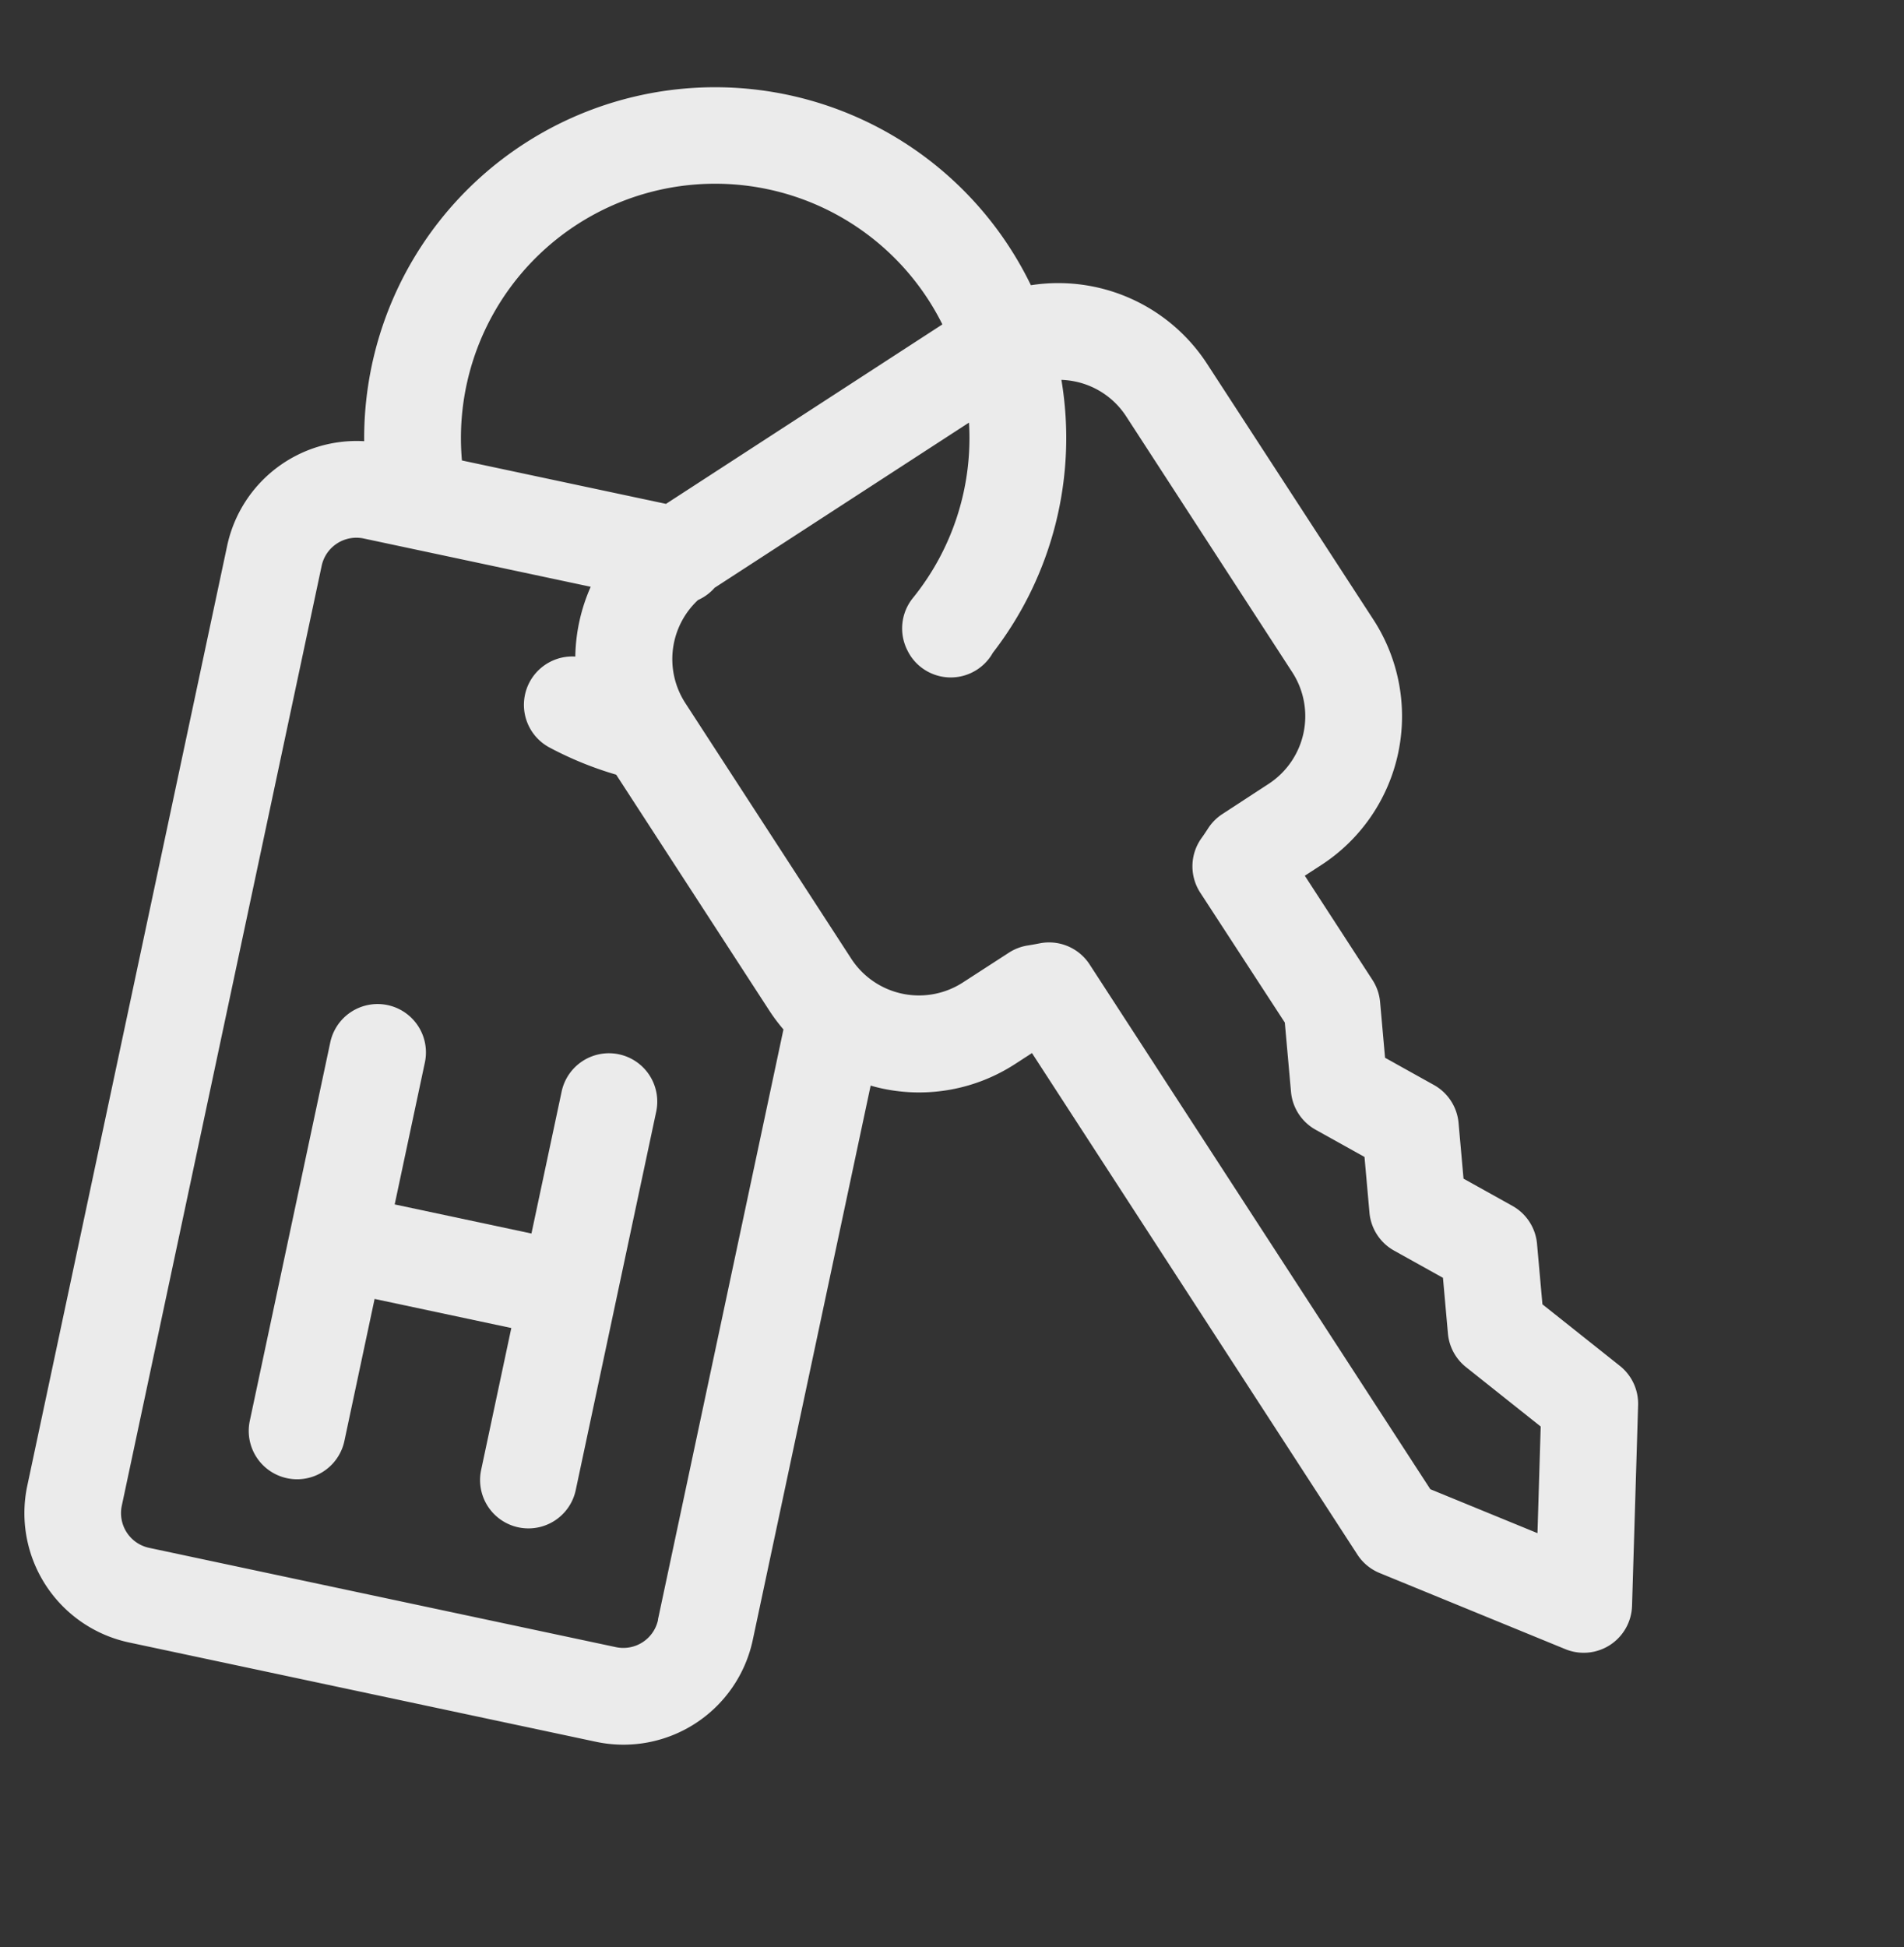
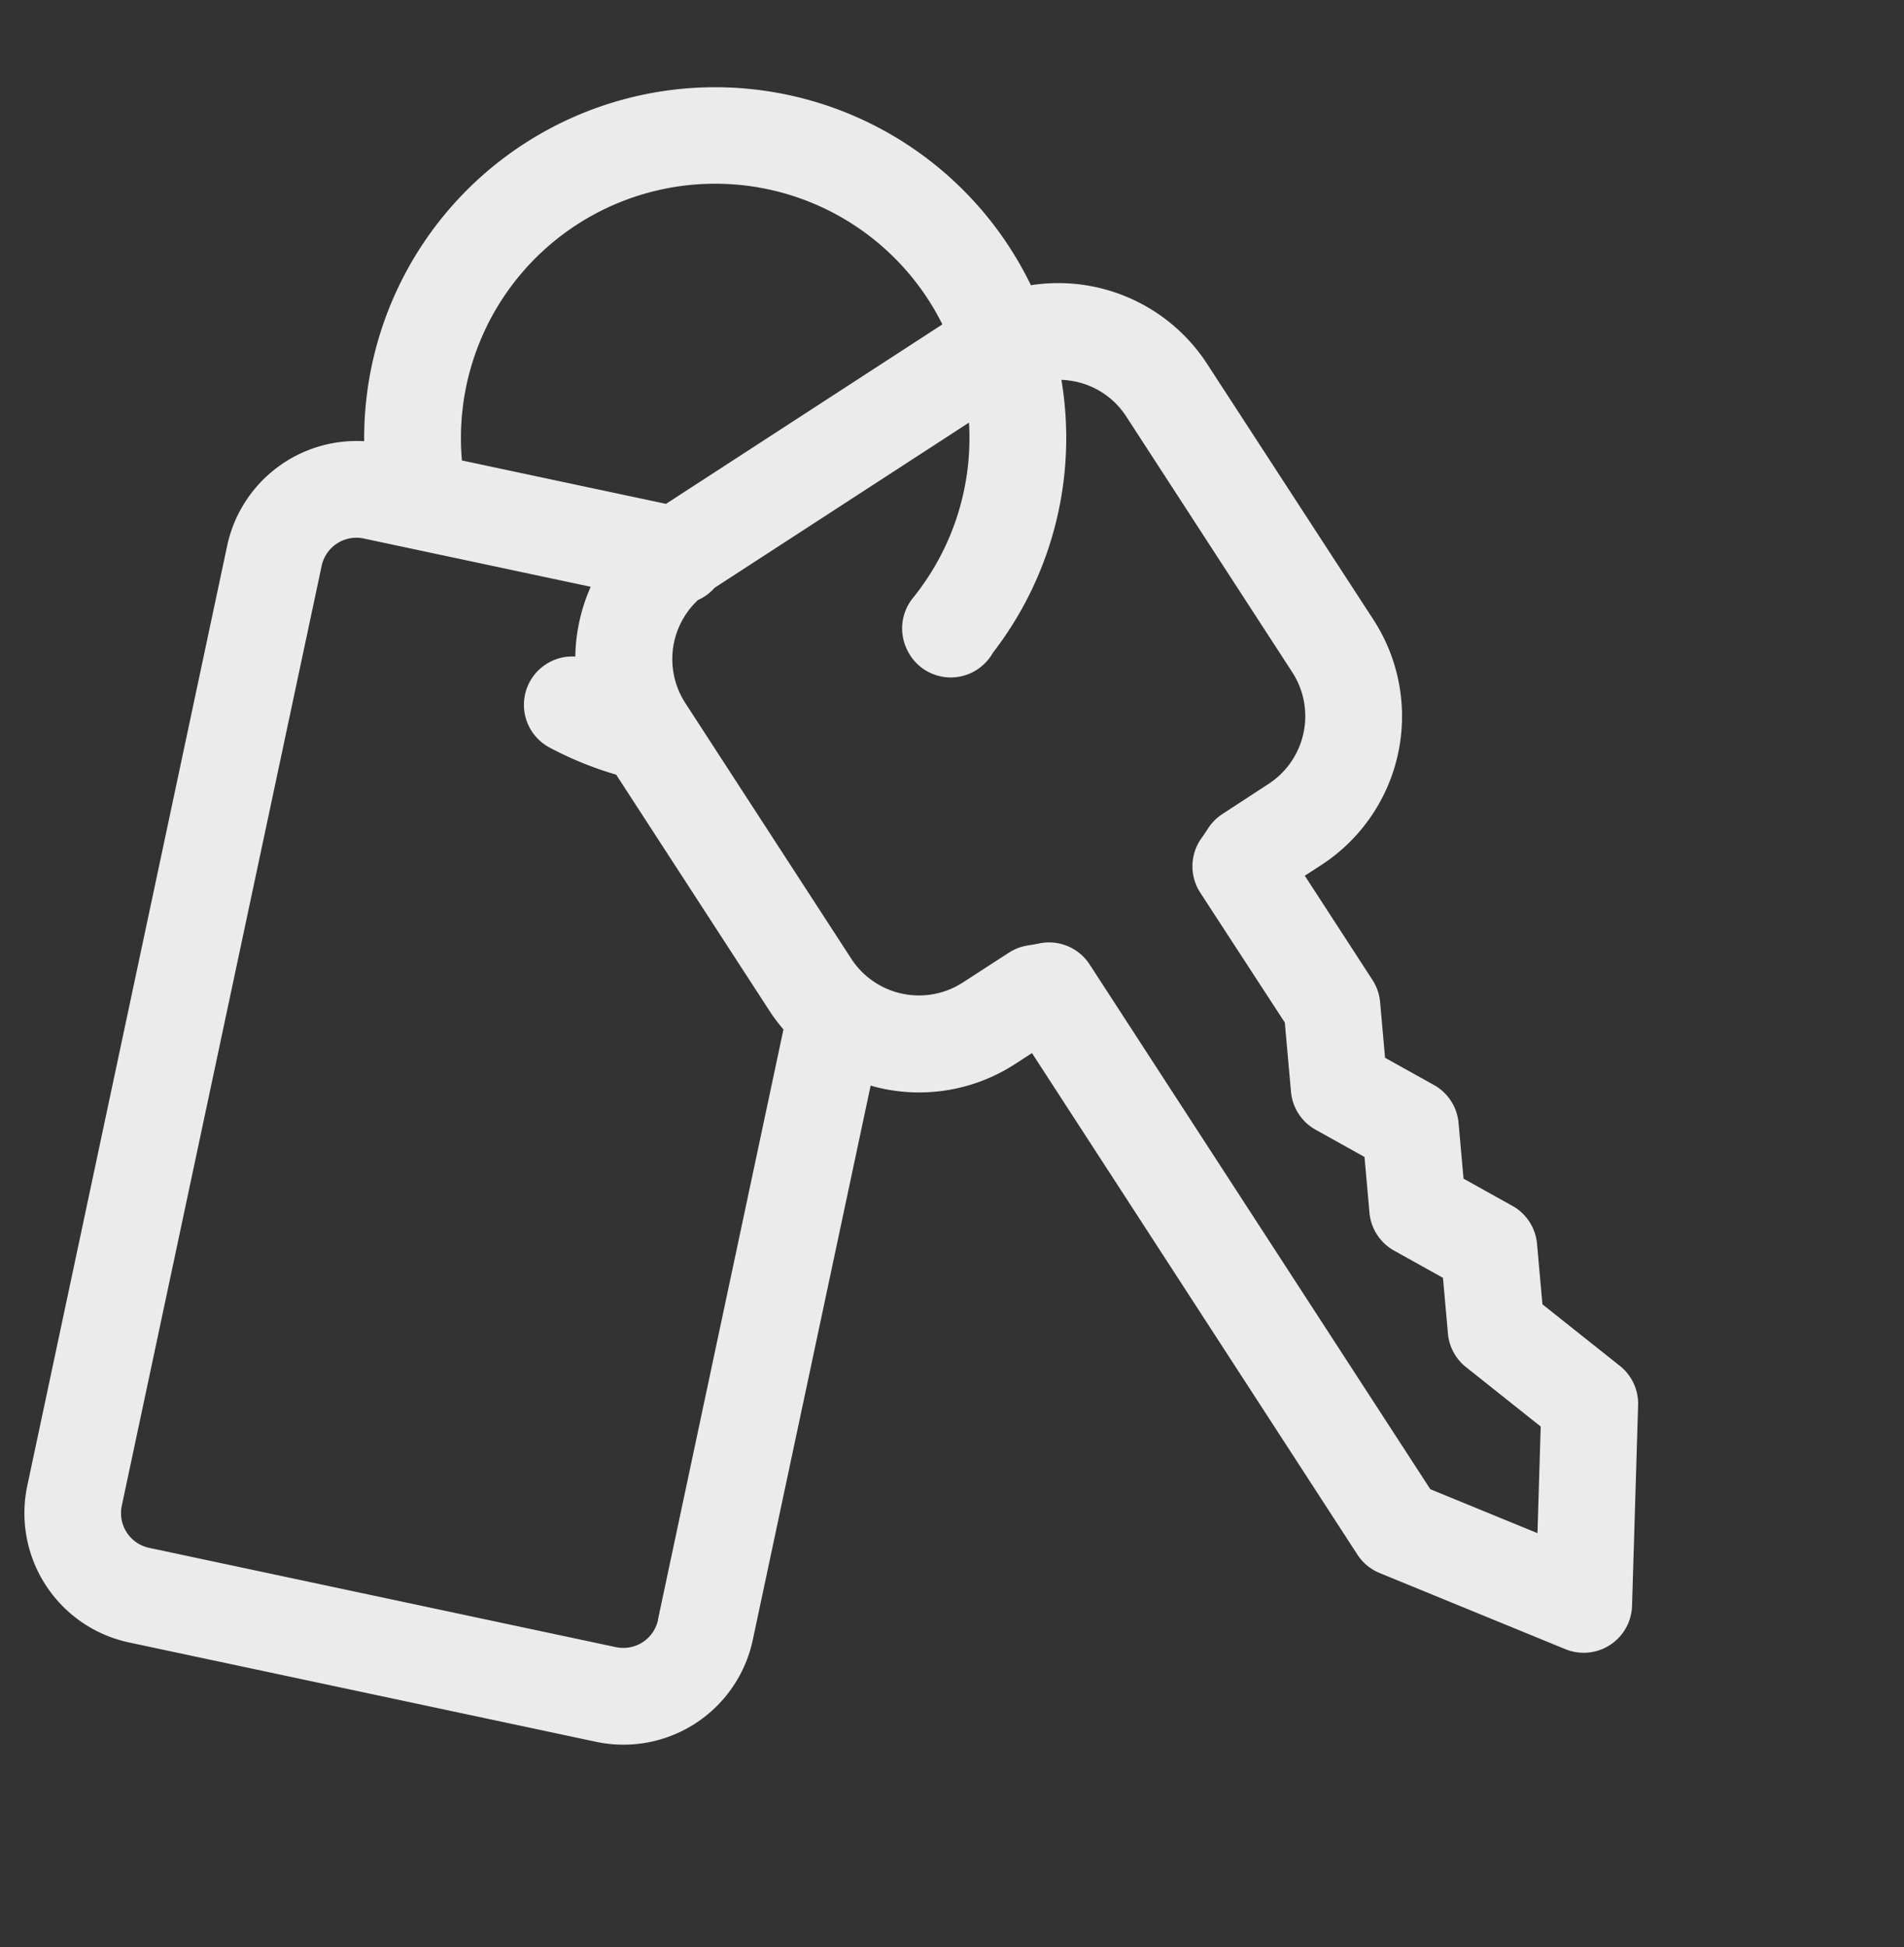
<svg xmlns="http://www.w3.org/2000/svg" width="51.849" height="53.011" viewBox="0 0 51.849 53.011">
  <rect x="0" y="0" width="51.849" height="53.011" fill="#333333" stroke="none" />
  <g id="KAREM_DAVID_elementos_8_" data-name="KAREM &amp; DAVID elementos 8 " transform="matrix(0.978, 0.208, -0.208, 0.978, 0.946, -1.786)" opacity="0.9">
-     <path id="Trazado_228150" data-name="Trazado 228150" d="M79.669,302a1.317,1.317,0,0,0-1.317,1.317v3.952H74.544v-3.952a1.317,1.317,0,0,0-2.634,0v10.537a1.317,1.317,0,0,0,2.634,0V309.9h3.807v3.952a1.317,1.317,0,0,0,2.634,0V303.318A1.317,1.317,0,0,0,79.669,302Z" transform="translate(-57.761 -275.482)" fill="#fff" />
    <path id="Trazado_228151" data-name="Trazado 228151" d="M52.019,35.468l-.975-5.378a1.317,1.317,0,0,0-.71-.945l-2.41-1.2-.487-1.581a1.317,1.317,0,0,0-.871-.871l-1.456-.448-.448-1.456a1.317,1.317,0,0,0-.871-.871l-1.456-.448-.448-1.456a1.317,1.317,0,0,0-.327-.544l-2.394-2.394.378-.378a4.83,4.83,0,0,0,0-6.83L33.667,4.8a4.835,4.835,0,0,0-5.143-1.1,9.557,9.557,0,0,0-16.877,7.932,3.606,3.606,0,0,0-3.058,3.559V41.359a3.6,3.6,0,0,0,3.6,3.6h13a3.6,3.6,0,0,0,3.6-3.6V25.926c.106.007.212.012.32.012a4.8,4.8,0,0,0,3.415-1.415l.378-.378L44.413,35.66a1.317,1.317,0,0,0,.7.365L50.489,37a1.317,1.317,0,0,0,1.53-1.531ZM20.978,2.634a6.911,6.911,0,0,1,5.41,2.611l-6.346,6.346H14.36a6.924,6.924,0,0,1,6.617-8.957Zm5.174,38.725a.967.967,0,0,1-.966.966h-13a.967.967,0,0,1-.966-.966V15.192a.967.967,0,0,1,.966-.966h6.32a4.868,4.868,0,0,0-.015,1.946,1.317,1.317,0,0,0-.173,2.568,9.541,9.541,0,0,0,1.931.346l5.438,5.438a4.9,4.9,0,0,0,.461.4V41.359Zm19.833-7.854L33.936,21.458a1.317,1.317,0,0,0-1.455-.277c-.088.038-.184.077-.3.122a1.318,1.318,0,0,0-.463.3L30.658,22.66a2.2,2.2,0,0,1-3.1,0l-5.771-5.771-.027-.027-.077-.077a2.2,2.2,0,0,1-.244-2.814,1.322,1.322,0,0,0,.374-.421l5.84-5.84a6.921,6.921,0,0,1-.5,4.988,1.316,1.316,0,0,0,.144,1.42,1.281,1.281,0,0,0,.109.125,1.315,1.315,0,0,0,2.187-.538,9.563,9.563,0,0,0,.28-7.657,2.223,2.223,0,0,1,.384-.034,2.181,2.181,0,0,1,1.552.643l5.875,5.875a2.2,2.2,0,0,1,0,3.1L36.621,16.7a1.316,1.316,0,0,0-.3.464c-.044.115-.083.213-.122.3a1.317,1.317,0,0,0,.277,1.455L39.465,21.9l.557,1.809a1.317,1.317,0,0,0,.871.871l1.456.448.448,1.456a1.317,1.317,0,0,0,.871.871l1.456.448.448,1.456a1.317,1.317,0,0,0,.673.792L48.57,31.21l.518,2.858Z" fill="#fff" />
  </g>
</svg>